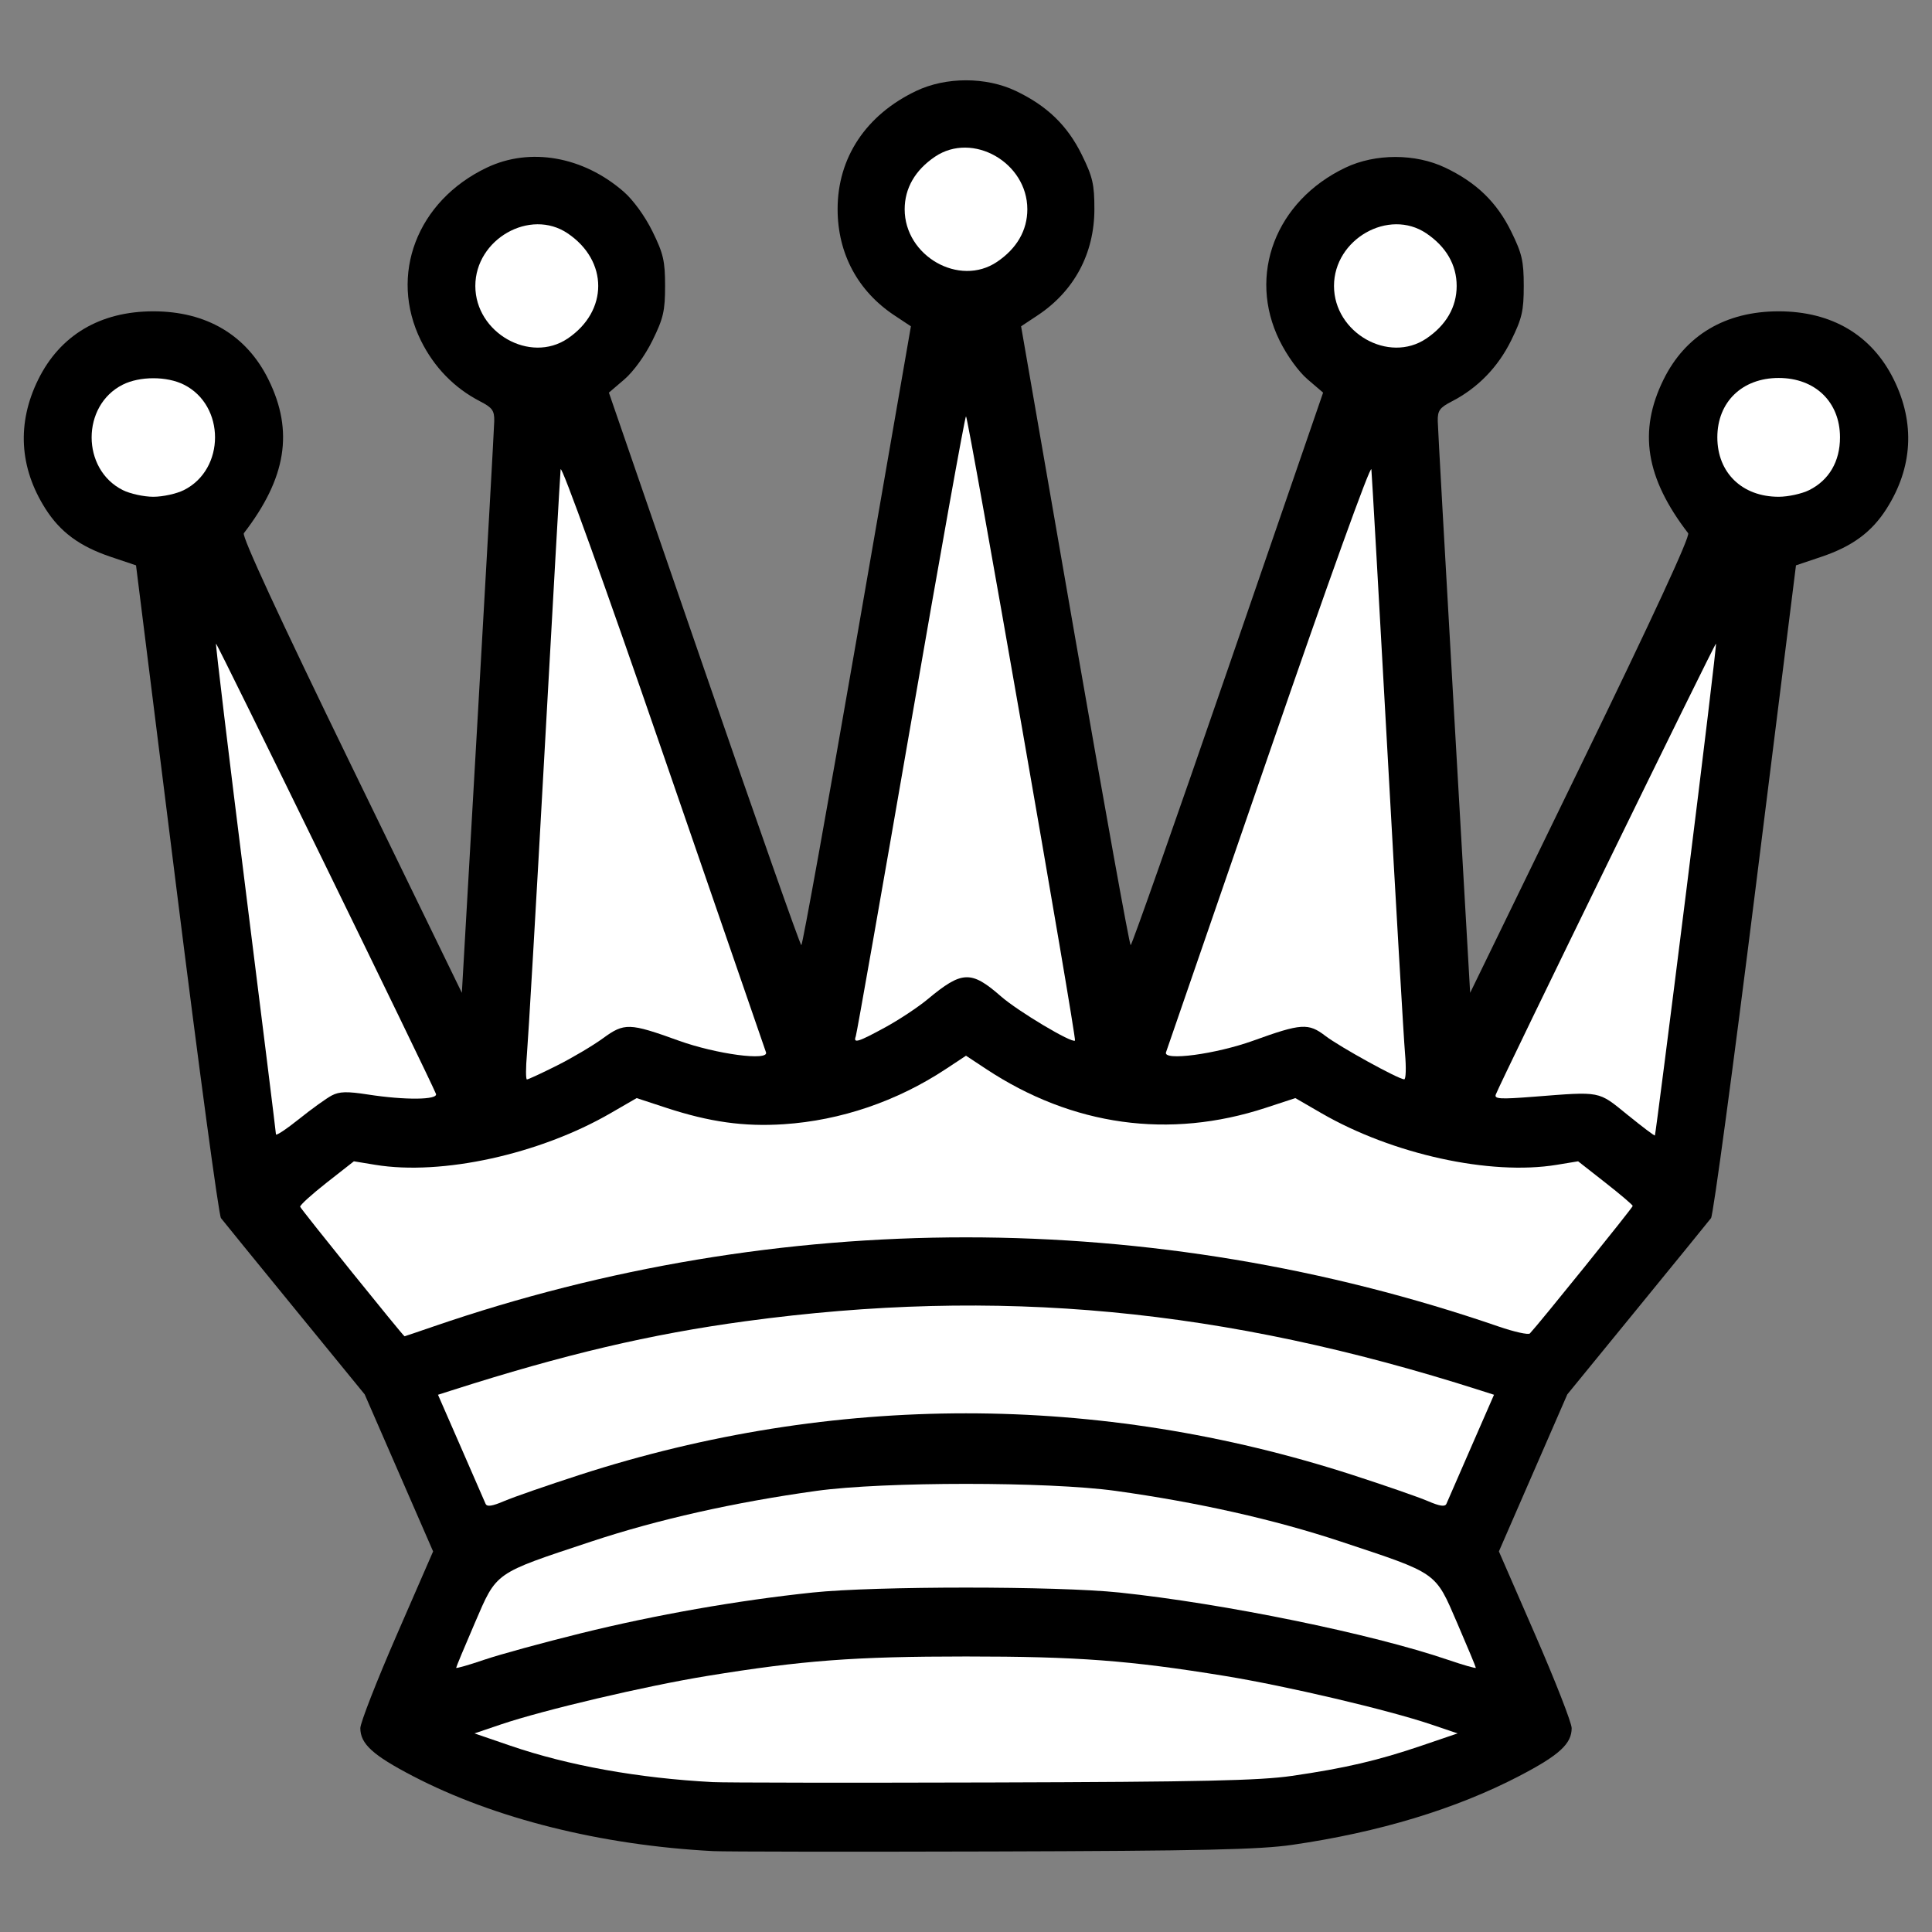
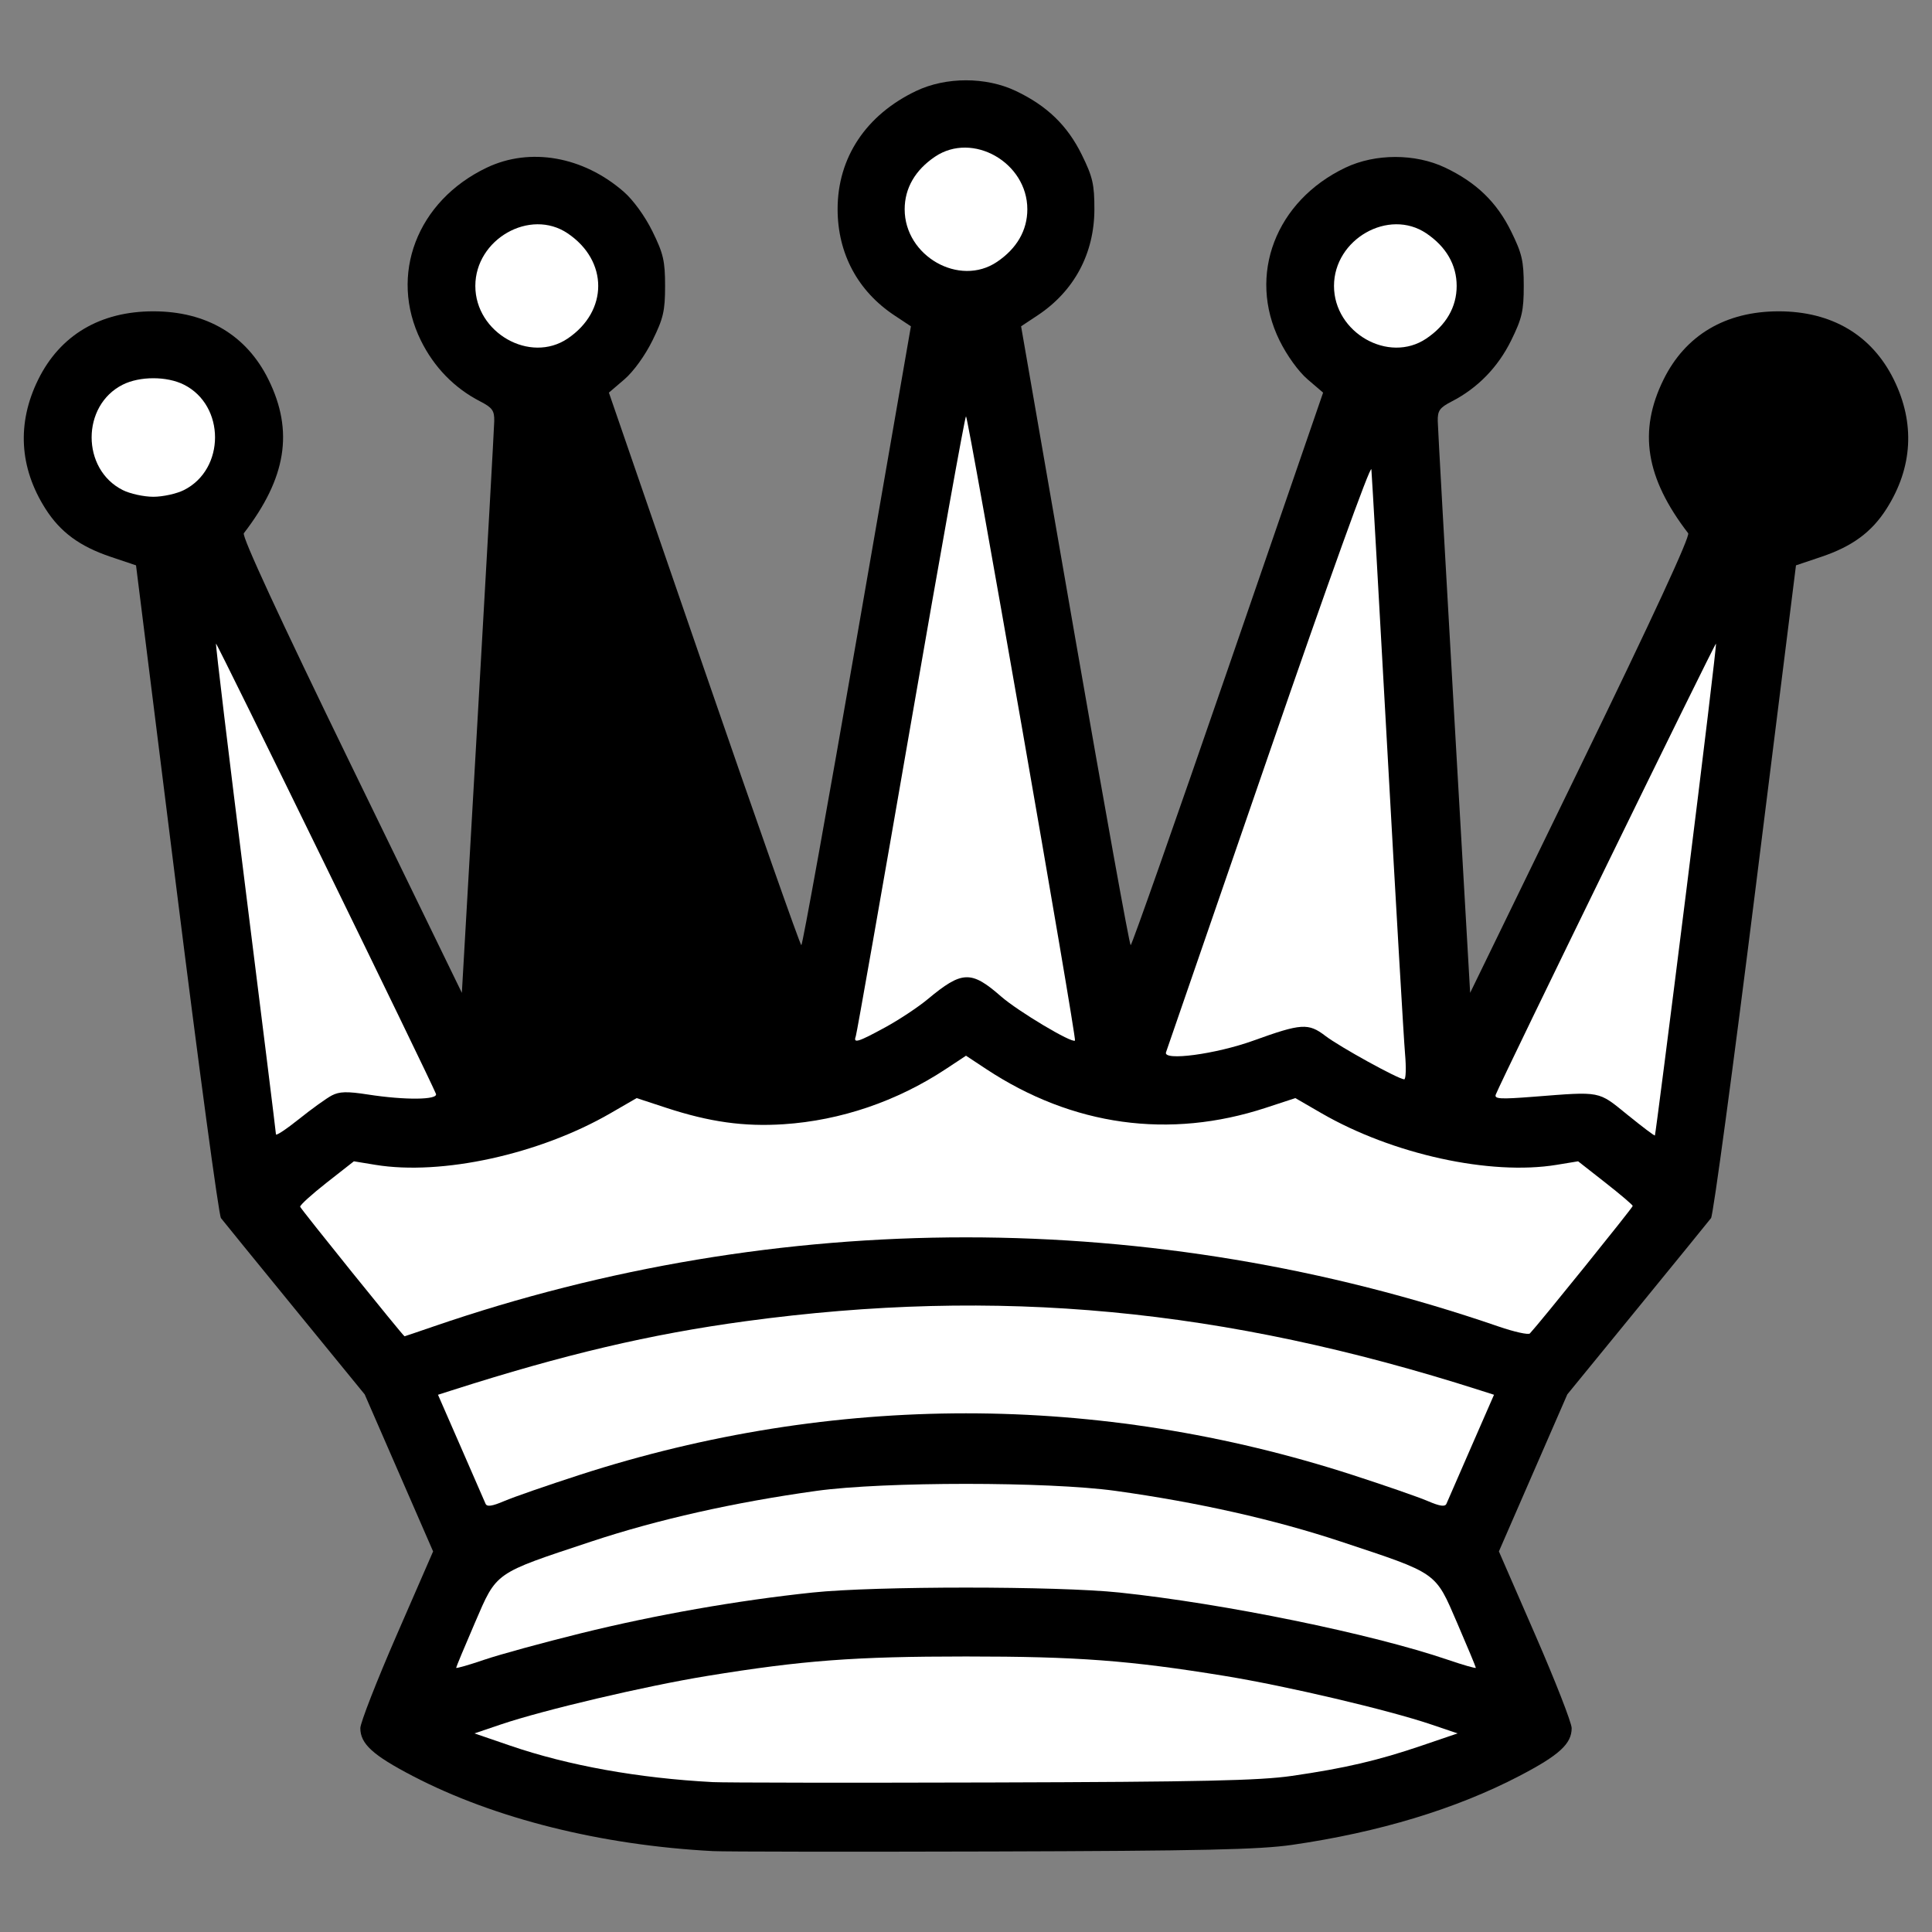
<svg xmlns="http://www.w3.org/2000/svg" version="1.0" width="504" height="504" id="svg2">
  <rect width="100%" height="100%" fill="#808080" stroke="none" />
  <defs id="defs4" />
  <g transform="translate(-319.918,-446.857)" id="layer1">
    <path d="M 186,482.899 C 156.821,481.37 128.966,474.401 107.654,463.298 C 97.239,457.872 94,454.911 94,450.815 C 94,449.434 98.271,438.498 103.492,426.511 L 112.984,404.719 L 104.061,384.236 L 95.137,363.753 L 76.898,341.425 C 66.867,329.144 58.201,318.498 57.641,317.766 C 57.081,317.035 51.866,278.422 46.053,231.959 L 35.484,147.482 L 28.871,145.256 C 20.791,142.537 15.722,138.801 11.855,132.715 C 5.028,121.973 4.375,110.371 9.957,99.033 C 15.673,87.422 26.14,81.214 40,81.214 C 53.86,81.214 64.327,87.422 70.043,99.033 C 76.668,112.489 74.711,124.677 63.61,139.106 C 63.033,139.857 72.859,161.105 91.602,199.633 L 120.484,259.003 L 124.675,186.05 C 126.98,145.925 128.897,111.643 128.933,109.867 C 128.99,107.116 128.443,106.35 125.25,104.704 C 118.518,101.234 113.223,95.795 109.792,88.825 C 101.388,71.755 108.771,52.408 127,43.728 C 138.28,38.357 152.128,40.795 162.708,50.014 C 165.202,52.186 168.257,56.404 170.208,60.367 C 173.049,66.137 173.5,68.088 173.5,74.596 C 173.5,81.104 173.049,83.055 170.208,88.825 C 168.274,92.755 165.251,96.937 162.879,98.968 L 158.842,102.423 L 183.671,174.494 C 197.327,214.133 208.745,246.572 209.045,246.581 C 209.344,246.589 215.898,210.265 223.609,165.86 L 237.628,85.123 L 233.336,82.28 C 223.77,75.944 218.517,66.129 218.507,54.575 C 218.495,41.13 225.918,29.957 239,23.728 C 246.786,20.021 257.214,20.021 265,23.728 C 273.151,27.609 278.45,32.733 282.208,40.367 C 285.049,46.139 285.499,48.084 285.493,54.575 C 285.483,66.129 280.23,75.944 270.664,82.28 L 266.372,85.123 L 280.391,165.86 C 288.102,210.265 294.656,246.589 294.955,246.581 C 295.255,246.572 306.673,214.133 320.329,174.494 L 345.158,102.423 L 341.121,98.968 C 338.749,96.937 335.726,92.755 333.792,88.825 C 325.388,71.755 332.771,52.408 351,43.728 C 358.786,40.021 369.214,40.021 377,43.728 C 385.151,47.609 390.45,52.733 394.208,60.367 C 397.049,66.137 397.5,68.088 397.5,74.596 C 397.5,81.104 397.049,83.055 394.208,88.825 C 390.777,95.795 385.482,101.234 378.75,104.704 C 375.557,106.35 375.01,107.116 375.067,109.867 C 375.103,111.643 377.02,145.925 379.325,186.05 L 383.516,259.003 L 412.398,199.633 C 431.141,161.105 440.967,139.857 440.39,139.106 C 429.289,124.677 427.332,112.489 433.957,99.033 C 439.673,87.422 450.14,81.214 464,81.214 C 477.86,81.214 488.327,87.422 494.043,99.033 C 499.625,110.371 498.972,121.973 492.145,132.715 C 488.278,138.801 483.209,142.537 475.129,145.256 L 468.516,147.482 L 457.947,231.959 C 452.134,278.422 446.919,317.035 446.359,317.766 C 445.799,318.498 437.133,329.144 427.102,341.424 L 408.863,363.753 L 399.939,384.236 L 391.016,404.719 L 400.508,426.511 C 405.729,438.498 410,449.434 410,450.815 C 410,454.911 406.761,457.872 396.346,463.298 C 379.832,471.902 359.74,477.993 337.057,481.272 C 328.541,482.504 313.451,482.837 259,482.993 C 221.875,483.1 189.025,483.058 186,482.899 L 186,482.899 z" transform="translate(319.918,446.857)" id="path2396" style="fill:#000000" />
    <path d="M 260.078,68.322 C 265.261,64.83 268,60.084 268,54.596 C 268,42.39 253.734,34.257 243.922,40.87 C 238.739,44.363 236,49.109 236,54.596 C 236,66.803 250.266,74.935 260.078,68.322 L 260.078,68.322 z" transform="translate(319.918,446.857)" id="path2411" style="fill:#ffffff" />
    <path d="M 372.078,88.322 C 377.261,84.83 380,80.084 380,74.596 C 380,69.109 377.261,64.363 372.078,60.87 C 362.266,54.257 348,62.39 348,74.596 C 348,86.803 362.266,94.935 372.078,88.322 L 372.078,88.322 z" transform="translate(319.918,446.857)" id="path2409" style="fill:#ffffff" />
    <path d="M 148.078,88.322 C 158.718,81.152 158.718,68.04 148.078,60.87 C 138.266,54.257 124,62.39 124,74.596 C 124,86.803 138.266,94.935 148.078,88.322 L 148.078,88.322 z" transform="translate(319.918,446.857)" id="path2407" style="fill:#ffffff" />
-     <path d="M 471.98,127.845 C 477.155,125.245 480,120.368 480,114.096 C 480,104.869 473.527,98.599 464,98.599 C 454.473,98.599 448,104.869 448,114.096 C 448,123.323 454.473,129.593 464,129.593 C 466.475,129.593 470.066,128.806 471.98,127.845 L 471.98,127.845 z" transform="translate(319.918,446.857)" id="path2405" style="fill:#ffffff" />
    <path d="M 47.98,127.845 C 58.801,122.408 58.801,105.785 47.98,100.348 C 43.528,98.111 36.472,98.111 32.02,100.348 C 21.199,105.785 21.199,122.408 32.02,127.845 C 33.934,128.806 37.525,129.593 40,129.593 C 42.475,129.593 46.066,128.806 47.98,127.845 z" transform="translate(319.918,446.857)" id="path2403" style="fill:#ffffff" />
    <path d="M 230.917,268.006 C 234.538,266.031 239.525,262.728 242,260.667 C 250.966,253.2 253.334,253.109 261.135,259.933 C 265.584,263.825 279.726,272.266 280.431,271.45 C 280.903,270.904 252.567,108.604 252,108.603 C 251.725,108.603 245.247,144.714 237.603,188.85 C 229.96,232.985 223.5,269.659 223.246,270.346 C 222.537,272.273 223.799,271.888 230.917,268.006 L 230.917,268.006 z" transform="translate(319.918,446.857)" id="path2401" style="fill:#ffffff" />
    <path d="M 366.529,274.846 C 366.203,271.134 364.152,235.921 361.97,196.596 C 359.789,157.271 357.891,123.907 357.752,122.454 C 357.606,120.922 346.413,151.997 331.099,196.454 C 316.578,238.607 304.465,273.73 304.18,274.505 C 303.321,276.851 317.164,275.003 326.972,271.464 C 339.481,266.95 341.31,266.83 345.755,270.236 C 349.467,273.08 364.762,281.511 366.311,281.567 C 366.756,281.583 366.855,278.559 366.529,274.846 L 366.529,274.846 z" transform="translate(319.918,446.857)" id="path2399" style="fill:#ffffff" />
-     <path d="M 145.275,277.976 C 149.249,275.985 154.65,272.787 157.279,270.87 C 162.887,266.779 164.151,266.817 177.028,271.464 C 186.836,275.003 200.679,276.851 199.82,274.505 C 199.535,273.73 187.422,238.607 172.901,196.454 C 157.587,151.997 146.394,120.922 146.248,122.454 C 146.109,123.907 144.211,157.271 142.03,196.596 C 139.849,235.921 137.797,271.134 137.471,274.846 C 137.146,278.559 137.142,281.596 137.464,281.596 C 137.786,281.596 141.301,279.967 145.275,277.976 L 145.275,277.976 z" transform="translate(319.918,446.857)" id="path2397" style="fill:#ffffff" />
    <path d="M 439.937,232.097 C 444.338,196.954 447.806,168.069 447.645,167.908 C 447.393,167.656 391.729,281.638 390.215,285.508 C 389.748,286.699 391.288,286.792 400.081,286.105 C 417.812,284.719 416.811,284.526 424.551,290.812 C 428.366,293.909 431.588,296.342 431.712,296.218 C 431.835,296.094 435.537,267.24 439.937,232.097 L 439.937,232.097 z" transform="translate(319.918,446.857)" id="path2394" style="fill:#ffffff" />
    <path d="M 86.55,285.775 C 88.536,284.734 90.536,284.68 95.977,285.525 C 105.682,287.031 114.35,286.943 113.723,285.346 C 112.235,281.554 56.599,167.663 56.355,167.908 C 56.194,168.069 59.642,196.753 64.019,231.649 C 68.395,266.545 71.981,295.464 71.988,295.913 C 71.995,296.362 74.707,294.562 78.015,291.913 C 81.323,289.264 85.164,286.502 86.55,285.775 L 86.55,285.775 z" transform="translate(319.918,446.857)" id="path2392" style="fill:#ffffff" />
    <path d="M 113.075,346.042 C 203.234,315.034 300.77,315.036 390.944,346.049 C 395.038,347.457 398.708,348.269 399.101,347.853 C 401.527,345.28 425.951,315.005 425.929,314.596 C 425.915,314.321 422.703,311.588 418.792,308.523 L 411.682,302.949 L 406.091,303.868 C 388.749,306.718 363.244,301.118 344.709,290.39 L 337.917,286.46 L 330.209,288.99 C 305.036,297.251 279.77,293.747 257.25,278.87 L 252,275.402 L 246.75,278.87 C 233.997,287.294 219.308,292.297 204.451,293.276 C 194.096,293.958 185.094,292.699 173.791,288.99 L 166.083,286.46 L 159.291,290.39 C 140.756,301.118 115.251,306.718 97.909,303.868 L 92.318,302.949 L 85.211,308.523 C 81.303,311.588 78.193,314.415 78.302,314.804 C 78.473,315.414 105.21,348.596 105.531,348.596 C 105.596,348.596 108.991,347.447 113.075,346.042 L 113.075,346.042 z" transform="translate(319.918,446.857)" id="path2390" style="fill:#ffffff" />
    <path d="M 151.199,384.758 C 217.38,363.337 286.62,363.337 352.801,384.758 C 361.216,387.482 370.067,390.553 372.47,391.584 C 375.636,392.941 376.977,393.131 377.338,392.276 C 377.612,391.627 380.515,384.966 383.789,377.474 L 389.741,363.852 L 386.12,362.694 C 319.146,341.272 260.34,335.739 194.5,344.666 C 169.672,348.032 147.157,353.329 117.88,362.694 L 114.259,363.852 L 120.211,377.474 C 123.485,384.966 126.388,391.627 126.662,392.276 C 127.023,393.131 128.364,392.941 131.53,391.584 C 133.933,390.553 142.784,387.482 151.199,384.758 L 151.199,384.758 z" transform="translate(319.918,446.857)" id="path2388" style="fill:#ffffff" />
    <path d="M 151.5,426.083 C 171.051,421.255 192.359,417.507 212,415.44 C 228.286,413.726 275.714,413.726 292,415.44 C 319.32,418.314 357.824,426.201 377.75,433.002 C 381.738,434.363 385,435.296 385,435.074 C 385,434.852 382.809,429.591 380.13,423.383 C 374.335,409.952 375.264,410.601 349.775,402.147 C 332.431,396.395 312.51,391.913 291,388.923 C 273.474,386.488 230.526,386.488 213,388.923 C 191.49,391.913 171.569,396.395 154.225,402.147 C 128.736,410.601 129.665,409.952 123.87,423.383 C 121.191,429.591 119,434.852 119,435.074 C 119,435.296 122.263,434.363 126.25,433.002 C 130.238,431.641 141.6,428.527 151.5,426.083 L 151.5,426.083 z" transform="translate(319.918,446.857)" id="path2386" style="fill:#ffffff" />
    <path d="M 337,463.279 C 350.855,461.273 359.504,459.256 370.865,455.383 L 380.23,452.191 L 373.365,449.865 C 362.171,446.072 335.583,439.82 319.5,437.199 C 294.599,433.142 281.071,432.125 252,432.125 C 222.929,432.125 209.402,433.142 184.5,437.199 C 168.417,439.82 141.83,446.072 130.635,449.865 L 123.77,452.191 L 133.135,455.4 C 148.282,460.592 166.593,463.882 186,464.899 C 189.025,465.058 221.875,465.1 259,464.993 C 313.334,464.837 328.548,464.502 337,463.279 L 337,463.279 z" transform="translate(319.918,446.857)" id="path2384" style="fill:#ffffff" />
  </g>
</svg>